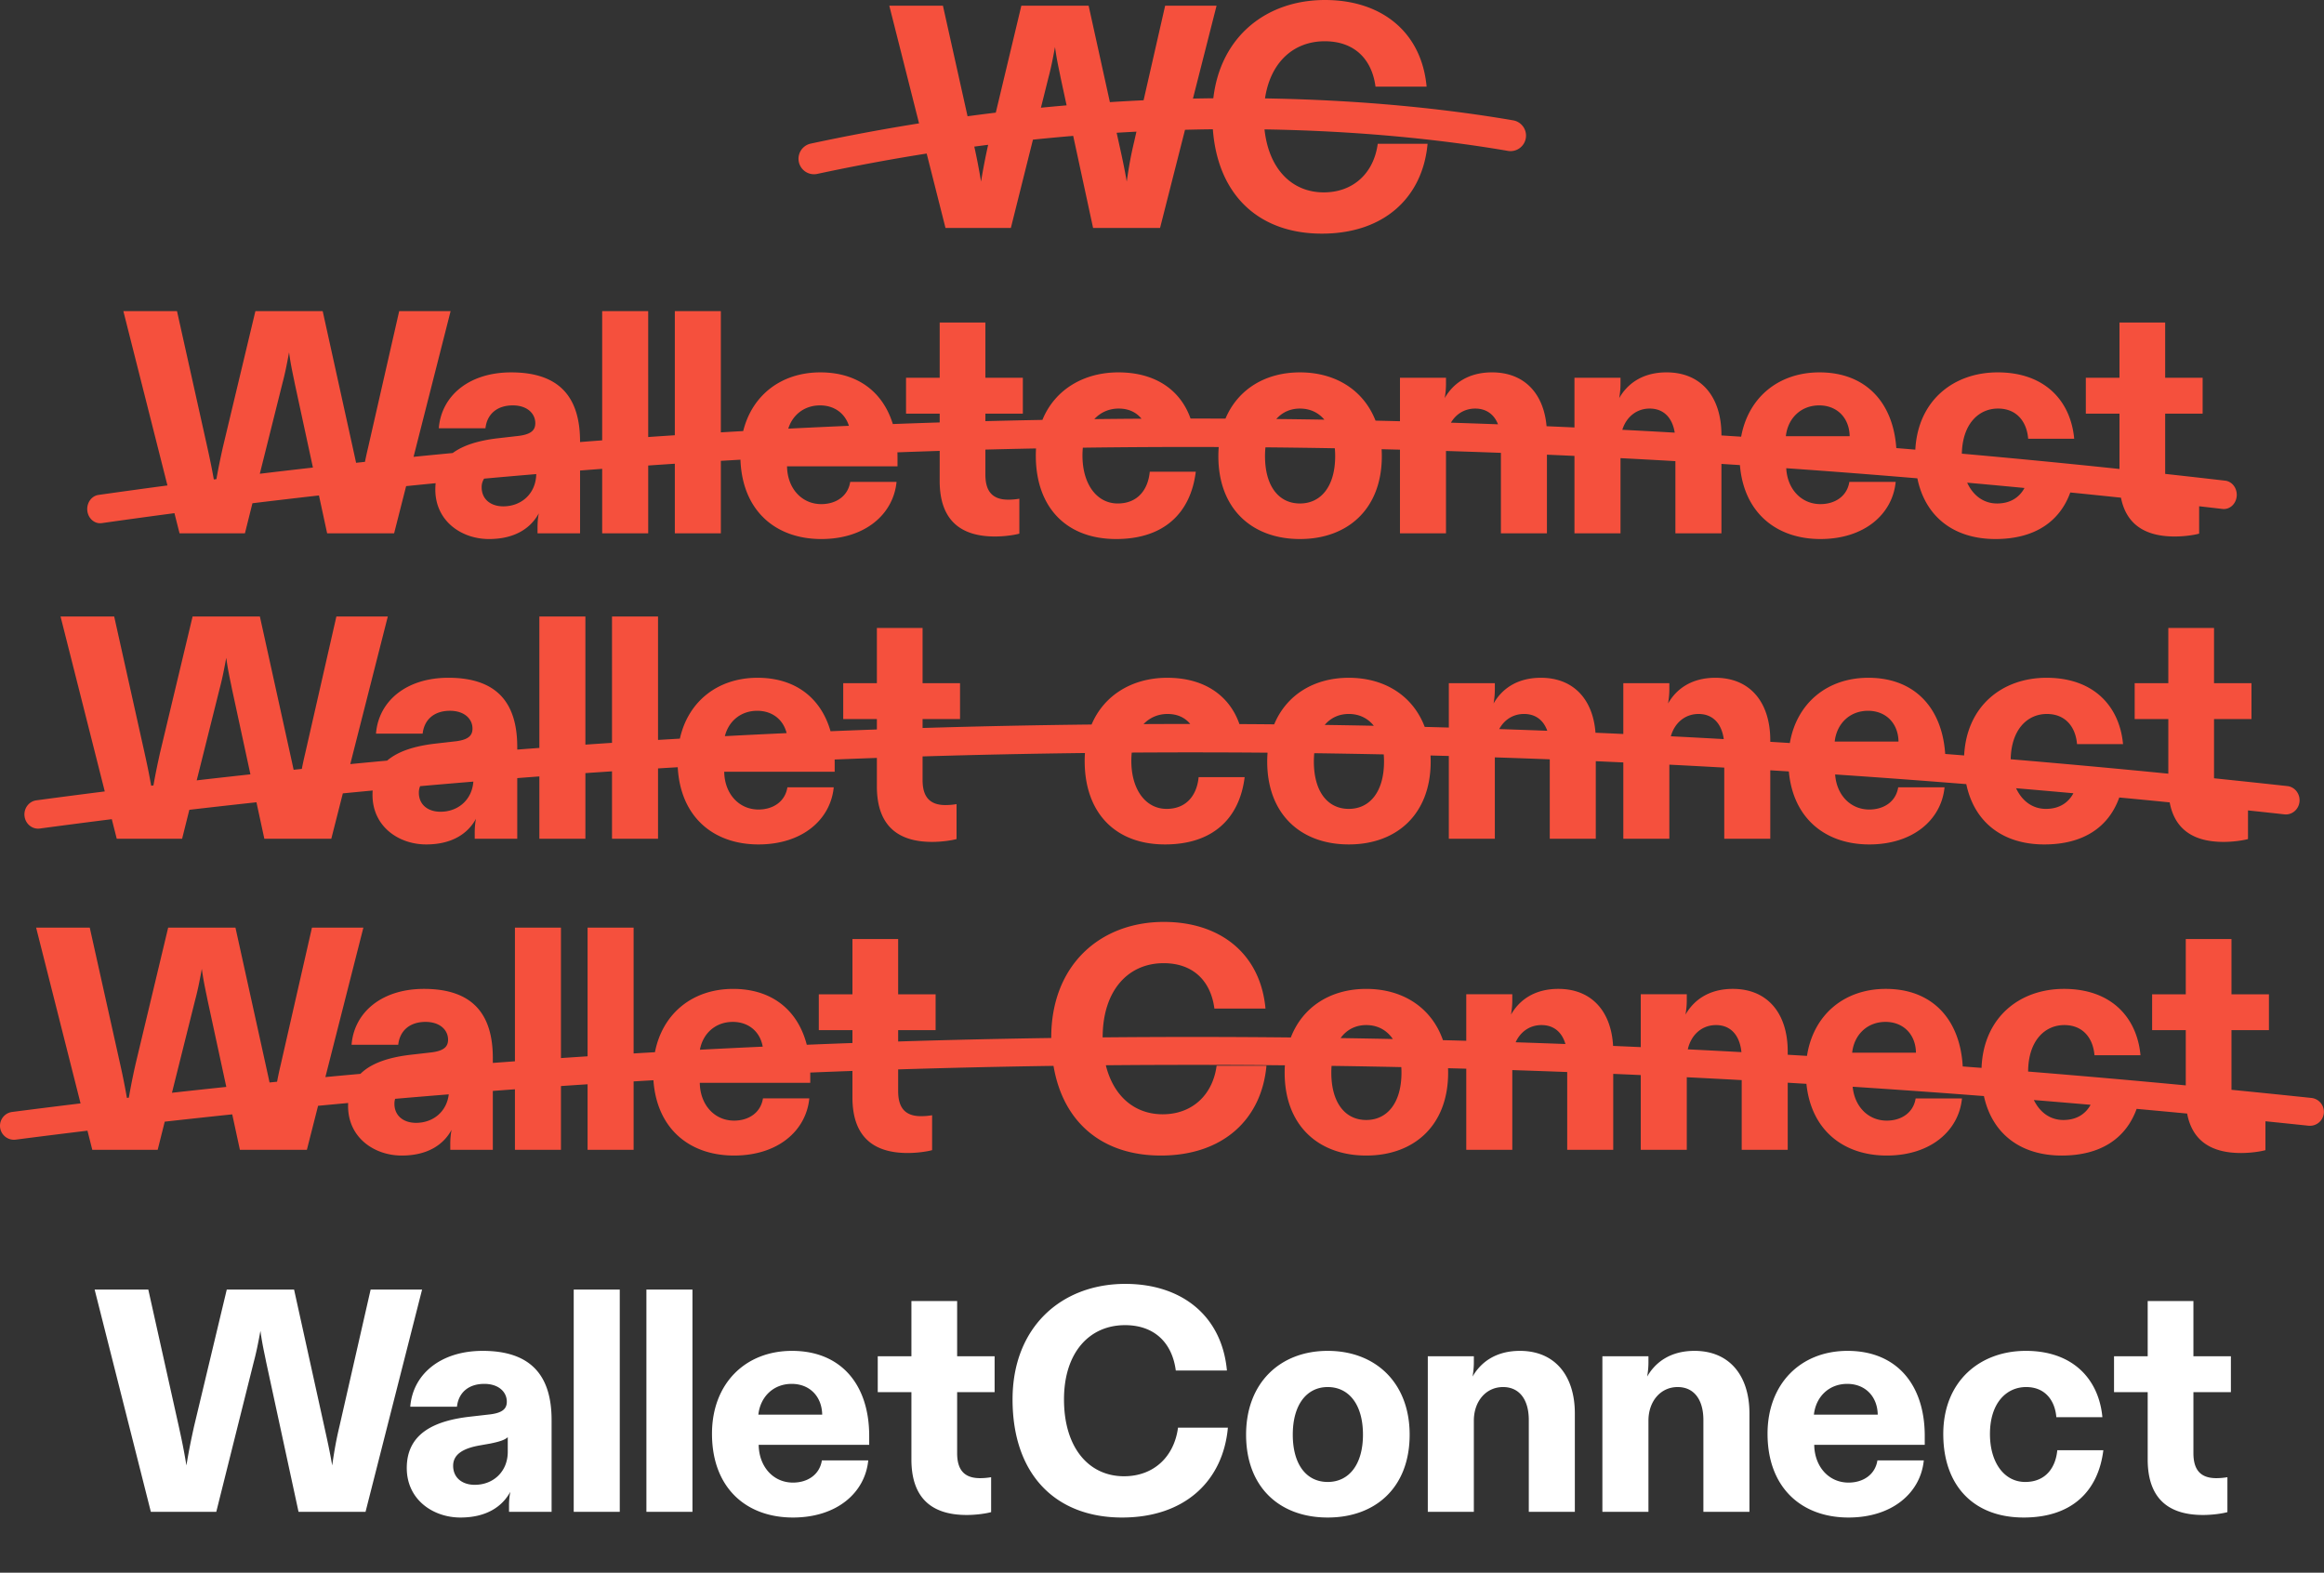
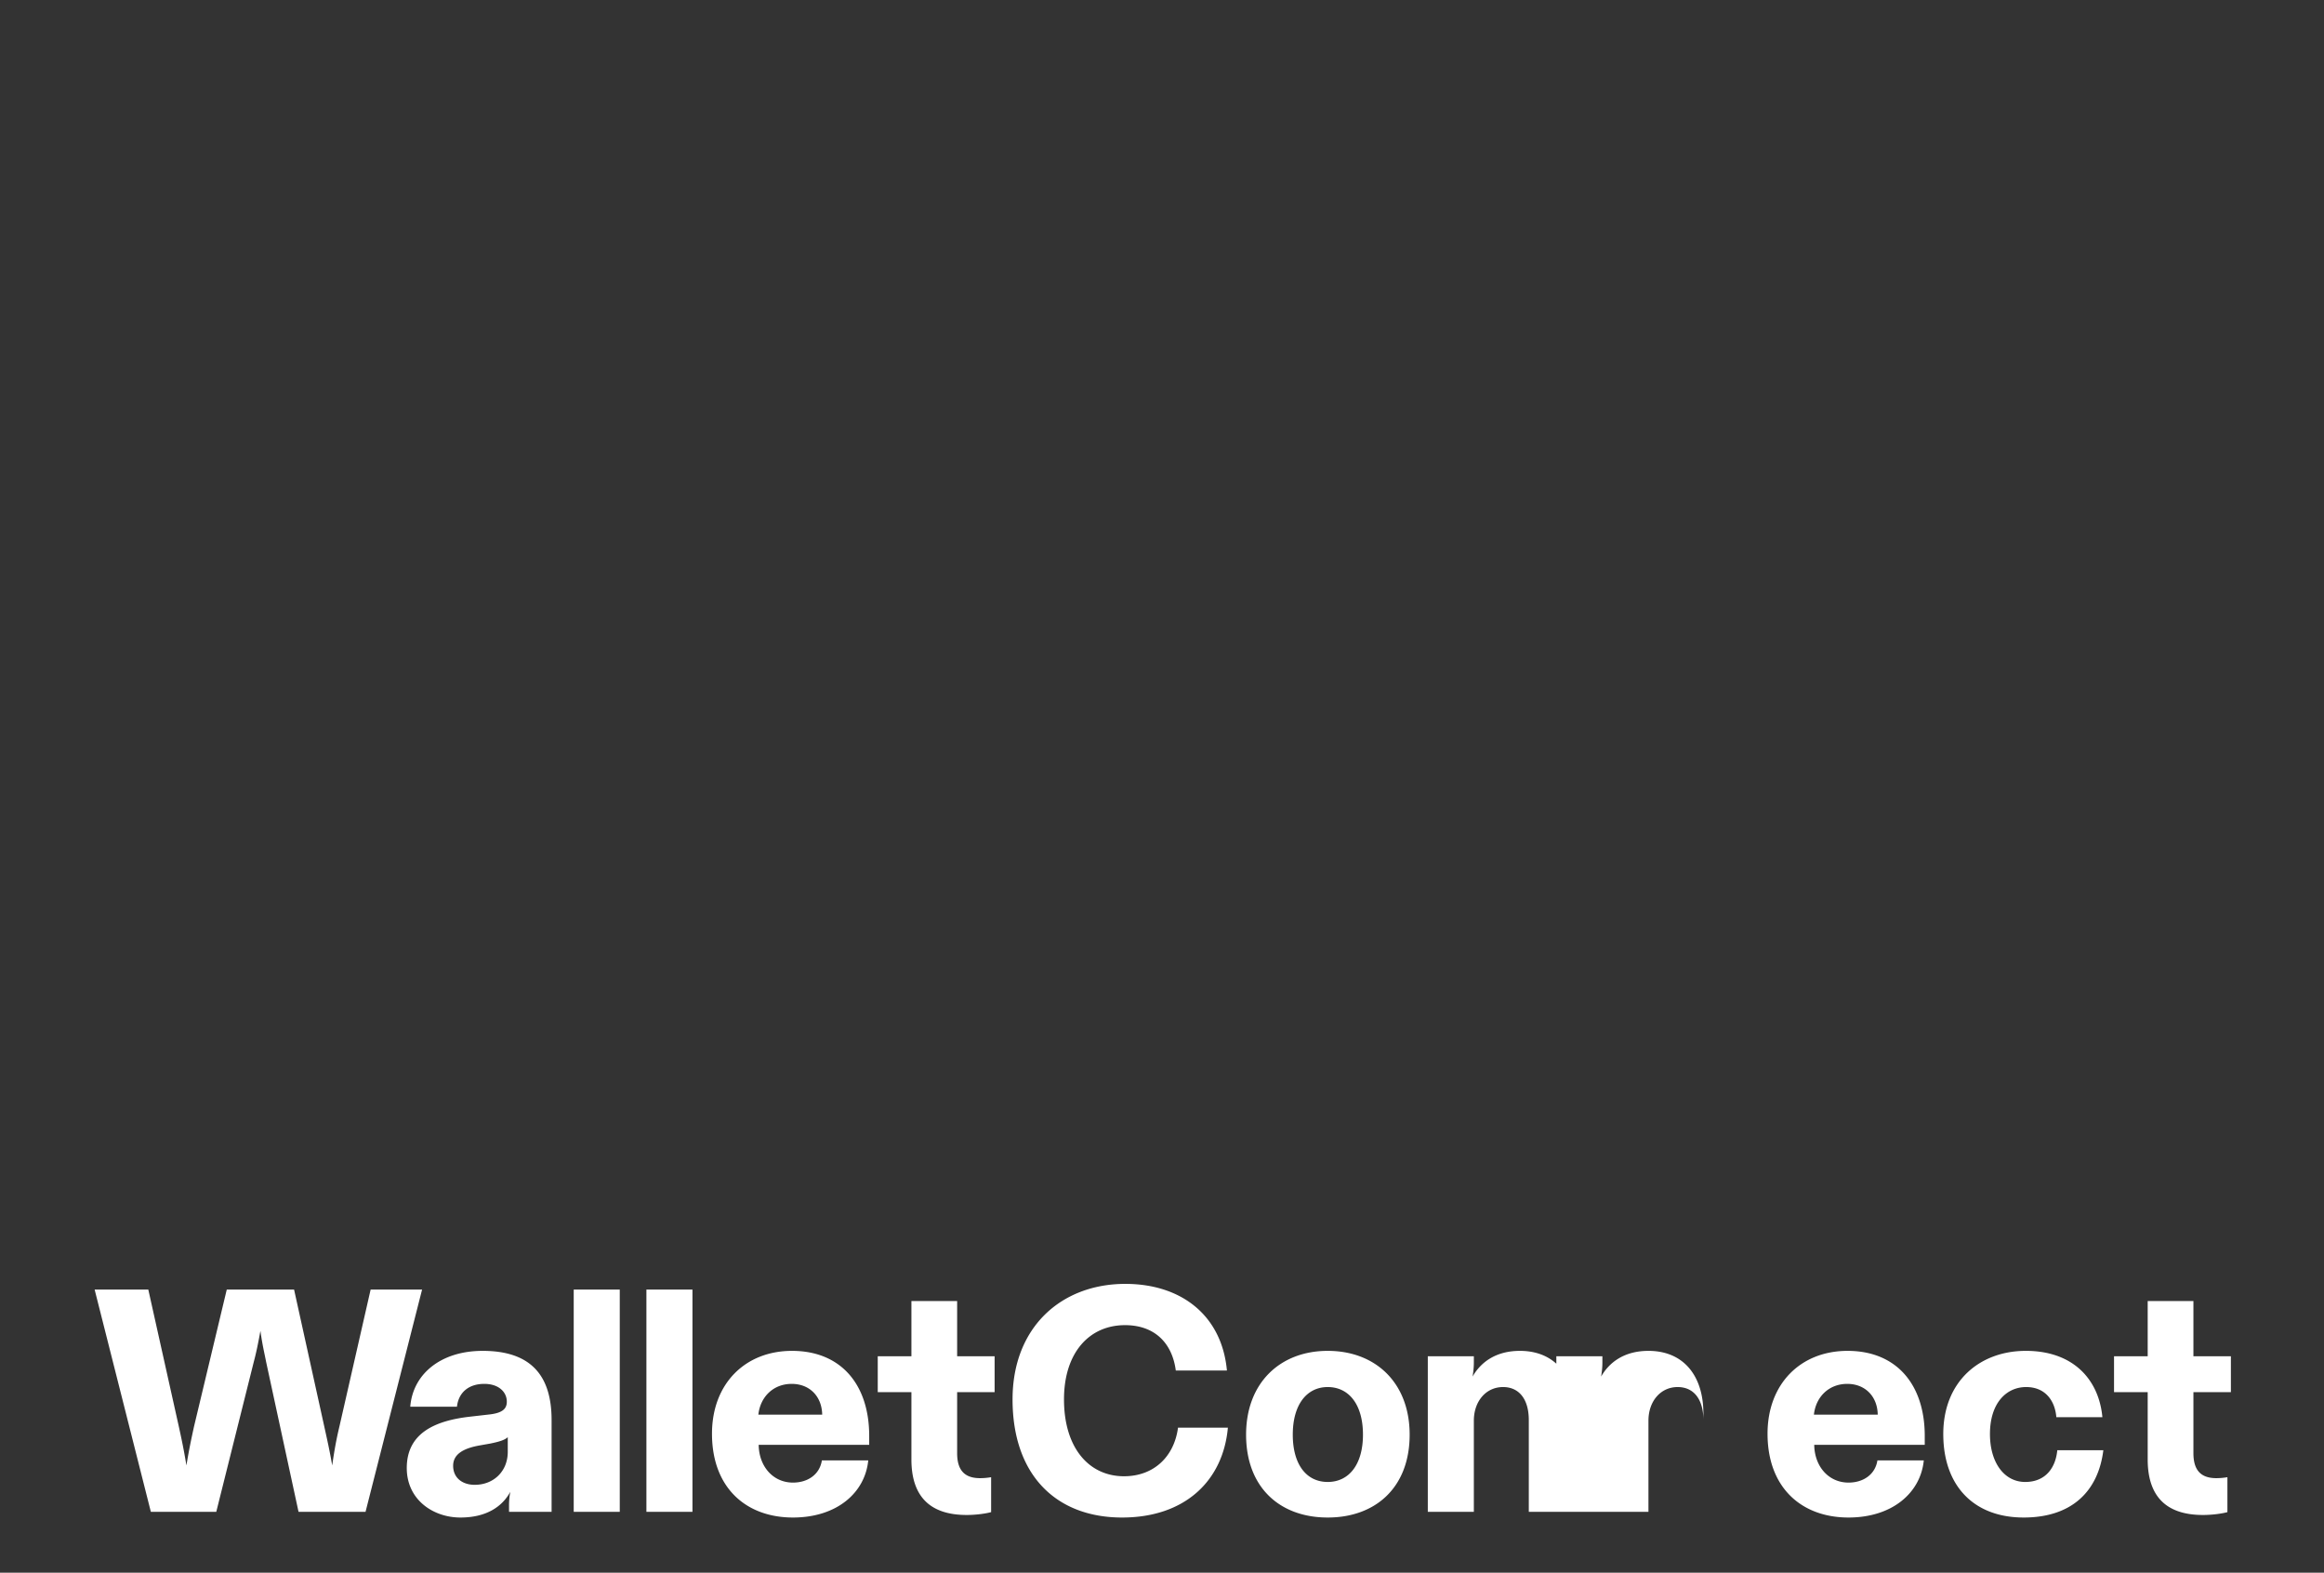
<svg xmlns="http://www.w3.org/2000/svg" width="300" height="203" fill="none">
  <rect width="100%" height="100%" fill="#333333" stroke="none" />
-   <path fill="#F5503D" fill-rule="evenodd" d="M184.281 18.562c-.615 6.843-5.532 11.596-13.645 11.596-8.065 0-13.431-4.896-14.072-13.473-1.185.013-2.383.035-3.593.067L149.75 29.42h-8.646l-2.567-11.88c-1.714.143-3.447.305-5.197.486l-2.849 11.394h-8.441l-2.428-9.601c-4.626.73-9.352 1.603-14.163 2.636a2 2 0 0 1-.84-3.91 265.9 265.9 0 0 1 14.019-2.62L114.798.738h6.924l3.178 14.267c1.223-.165 2.438-.32 3.645-.466L131.843.738h8.687l2.743 12.445c1.465-.093 2.916-.173 4.35-.24L150.405.738h6.638l-3.048 11.988c.883-.019 1.76-.033 2.631-.042C157.553 4.692 163.488 0 171.046 0c7.212 0 12.456 4.057 13.112 11.186h-6.597c-.451-3.483-2.663-5.86-6.556-5.86-3.966 0-6.997 2.649-7.708 7.375 12.443.2 23.284 1.332 32.002 2.828a2 2 0 1 1-.676 3.942c-8.525-1.462-19.161-2.573-31.392-2.77.557 5.14 3.556 8.13 7.651 8.13 3.852 0 6.474-2.54 6.966-6.27h6.433Zm-58.51.362c.598-.08 1.194-.158 1.788-.233a81.51 81.51 0 0 0-.919 4.747 80.851 80.851 0 0 0-.869-4.514Zm11.914-5.326c-1.098.094-2.202.195-3.314.304l.955-3.822c.287-1.065.533-2.213.861-4.016.18 1.321.382 2.29.558 3.133.064.308.125.598.179.883l.761 3.518Zm6.738 4.8-.278-1.262c.857-.052 1.709-.1 2.555-.143l-.31 1.364c-.41 1.721-.656 3.073-.943 5.081-.292-1.717-.584-3.043-.905-4.5l-.119-.54ZM32.587 64.959l-.97 3.881h-8.44l-.659-2.602a983.48 983.48 0 0 0-9.377 1.286c-.912.13-1.748-.58-1.866-1.585-.117-1.005.527-1.925 1.44-2.055 2.969-.421 5.935-.829 8.899-1.223l-5.69-22.503h6.925l3.933 17.66c.306 1.394.556 2.563.82 4.067l.335-.042c.261-1.485.509-2.644.812-4.025l4.22-17.66h8.687l3.893 17.66.118.54c.103.467.203.92.301 1.378l1.145-.123c.118-.596.249-1.19.403-1.836l4.015-17.62h6.638l-4.783 18.81c1.686-.17 3.372-.333 5.057-.493 1.453-1.07 3.475-1.612 5.66-1.885l2.868-.328c1.598-.205 2.13-.738 2.13-1.64 0-1.228-1.024-2.294-2.909-2.294-2.008 0-3.319 1.107-3.524 2.95h-6.023c.328-4.179 3.893-7.211 9.342-7.211 6.31 0 8.892 3.278 8.892 8.932v.059a986.4 986.4 0 0 1 2.854-.218V40.158h5.942V56.41c1.145-.079 2.291-.156 3.437-.23V40.157h5.941v15.651c.962-.057 1.925-.113 2.886-.167 1.155-4.656 4.94-7.576 9.96-7.576 4.813 0 8.076 2.526 9.354 6.67 2.016-.075 4.033-.144 6.049-.207v-1.136h-4.344v-4.63h4.344v-7.13h5.9v7.13h4.835v4.63h-4.835v.968c2.454-.062 4.907-.116 7.36-.161 1.616-3.942 5.367-6.134 9.802-6.134 4.96 0 8.08 2.433 9.319 5.96 1.503 0 3.006.003 4.509.01 1.594-3.774 5.136-5.97 9.613-5.97 4.61 0 8.219 2.297 9.76 6.23 1.051.024 2.102.05 3.154.076v-5.61h5.941v.779c0 .533-.041 1.106-.164 1.844 1.024-1.803 2.95-3.32 6.105-3.32 4.187 0 6.673 2.744 7.041 6.952 1.201.051 2.401.104 3.602.16v-6.414h5.942v.778c0 .533-.041 1.106-.164 1.844 1.024-1.803 2.95-3.32 6.105-3.32 4.548 0 7.089 3.238 7.089 8.073v.068l2.545.162c.927-5.076 4.839-8.302 10.115-8.302 5.919 0 9.494 3.82 9.915 9.772.818.066 1.636.134 2.453.203.339-6.334 4.917-9.975 10.634-9.975 6.105 0 9.424 3.688 9.875 8.564h-5.942c-.163-2.09-1.393-3.893-3.892-3.893-2.489 0-4.585 1.967-4.669 5.822 6.772.602 13.553 1.261 20.348 1.976v-7.142h-4.344v-4.63h4.344v-7.13h5.9v7.13h4.835v4.63h-4.835v7.777c2.581.283 5.164.575 7.748.875.916.106 1.58 1.009 1.483 2.016-.096 1.008-.916 1.74-1.832 1.633-1.005-.116-2.01-.232-3.015-.346v3.533c-.573.164-1.844.369-3.155.369-3.968 0-6.28-1.685-6.935-5.008-2.182-.23-4.363-.455-6.543-.674-1.353 3.729-4.557 6.01-9.658 6.01-5.396 0-9.069-2.891-10.083-7.835a1194 1194 0 0 0-16.926-1.306c.14 2.701 1.95 4.634 4.417 4.634 1.885 0 3.442-1.025 3.729-2.869h5.982c-.409 4.18-4.056 7.376-9.711 7.376-5.684 0-9.892-3.384-10.397-9.544l-2.386-.152v8.958h-5.942v-9.316c-2.363-.136-4.726-.264-7.088-.386v9.702h-5.942v-9.99c-1.185-.055-2.369-.108-3.554-.158V68.84h-5.941V58.453c-2.364-.088-4.727-.17-7.089-.242v10.63h-5.941V58.042c-.79-.02-1.58-.04-2.369-.058.018.294.027.594.027.898 0 6.802-4.384 10.695-10.572 10.695-6.187 0-10.53-3.893-10.53-10.695 0-.403.016-.797.047-1.18-5.847-.022-11.693.006-17.539.084-.032.323-.049.661-.049 1.014 0 3.688 1.844 6.188 4.548 6.188 2.664 0 3.934-1.885 4.139-4.098h5.941c-.655 5.286-4.056 8.687-10.284 8.687-6.393 0-10.367-4.057-10.367-10.777 0-.31.01-.616.029-.916-2.179.042-4.358.091-6.538.147v3.228c0 2.008.779 3.237 2.95 3.237.451 0 .984-.041 1.434-.123v4.507c-.573.164-1.843.369-3.155.369-4.753 0-7.129-2.418-7.129-7.17V58.2c-1.819.057-3.639.12-5.458.186.008.218.012.438.012.661v1.148h-14.259c.041 2.827 1.884 4.876 4.425 4.876 1.885 0 3.442-1.025 3.729-2.869h5.982c-.41 4.18-4.057 7.376-9.711 7.376-5.895 0-10.203-3.64-10.439-10.241l-2.53.147v9.356h-5.941v-8.983c-1.146.075-2.291.152-3.437.231v8.752h-5.942v-8.323c-.951.071-1.903.144-2.854.219v8.104h-5.49v-.737c0-.615.04-1.23.163-1.844-1.065 1.967-3.155 3.319-6.433 3.319-3.524 0-6.925-2.295-6.925-6.392 0-.284.015-.556.043-.816-1.27.123-2.541.25-3.812.378l-1.55 6.092H42.23l-1.057-4.888c-2.86.323-5.722.658-8.586 1.007Zm.952-3.807a986.51 986.51 0 0 1 6.856-.801L38.05 49.5c-.054-.286-.115-.576-.18-.884-.175-.843-.377-1.812-.557-3.133-.328 1.803-.574 2.95-.86 4.016l-2.914 11.652Zm28.953.63a2 2 0 0 0-.315 1.117c0 1.557 1.188 2.458 2.786 2.458 2.386 0 4.214-1.676 4.26-4.163-2.242.188-4.486.384-6.731.588Zm78.77-7.683c2.03-.024 4.059-.042 6.089-.054-.642-.796-1.613-1.308-2.946-1.308-1.199 0-2.307.457-3.143 1.362Zm22.092 3.642a11.27 11.27 0 0 0-.056 1.142c0 3.852 1.762 6.106 4.507 6.106 2.746 0 4.549-2.254 4.549-6.106 0-.354-.015-.695-.045-1.022-2.985-.052-5.97-.093-8.955-.12Zm7.606-3.573c-.79-.937-1.876-1.43-3.155-1.43-1.221 0-2.269.464-3.047 1.347 2.067.021 4.134.05 6.202.083Zm16.337.391c2.026.064 4.052.134 6.079.209-.512-1.3-1.532-2.03-2.946-2.03-1.364 0-2.478.7-3.133 1.821Zm22.124.918c2.255.116 4.511.238 6.767.368-.313-1.965-1.465-3.108-3.233-3.108-1.704 0-3.02 1.094-3.534 2.74Zm44.517 6.826c.771 1.678 2.141 2.686 3.858 2.686 1.75 0 2.899-.815 3.539-2.001-2.467-.236-4.933-.465-7.397-.685Zm-144.355-7.34c-.506-1.618-1.894-2.636-3.725-2.636-2.026 0-3.546 1.221-4.102 3.003 2.61-.132 5.219-.254 7.827-.366Zm125.252-2.636c-2.376 0-4.056 1.68-4.302 3.975h8.236c-.041-2.377-1.639-3.975-3.934-3.975ZM24.442 104.528l-.933 3.733h-8.44l-.639-2.523c-3.093.389-6.189.791-9.287 1.207-.966.129-1.85-.58-1.975-1.585s.558-1.925 1.524-2.055c2.946-.395 5.89-.778 8.832-1.149L7.816 79.578h6.924l3.934 17.66c.314 1.43.568 2.62.839 4.18l.295-.036c.269-1.541.522-2.726.833-4.144l4.22-17.66h8.687l3.893 17.66.118.54c.119.536.233 1.055.345 1.582l1.058-.11c.13-.67.273-1.328.445-2.052l4.016-17.62h6.638l-4.844 19.05c1.588-.154 3.175-.304 4.761-.45 1.468-1.26 3.648-1.873 6.016-2.169l2.869-.328c1.598-.204 2.13-.737 2.13-1.639 0-1.229-1.024-2.294-2.909-2.294-2.008 0-3.319 1.106-3.524 2.95h-6.023c.328-4.18 3.892-7.212 9.342-7.212 6.31 0 8.892 3.278 8.892 8.933v.338c.951-.073 1.903-.145 2.854-.216V79.578h5.942v16.538c1.145-.08 2.291-.157 3.437-.232V79.578h5.941v15.93c.94-.056 1.88-.112 2.82-.166 1.07-4.818 4.906-7.856 10.026-7.856 4.9 0 8.194 2.62 9.422 6.899 1.994-.081 3.987-.157 5.981-.227v-1.345h-4.344v-4.63h4.344v-7.13h5.9v7.13h4.835v4.63h-4.835v1.152c7.275-.218 14.546-.367 21.817-.447 1.639-3.877 5.363-6.032 9.76-6.032 4.967 0 8.089 2.441 9.324 5.977 1.496.007 2.992.018 4.488.032 1.585-3.798 5.136-6.009 9.629-6.009 4.652 0 8.285 2.34 9.802 6.341 1.037.026 2.074.054 3.111.083v-5.727h5.941v.778c0 .533-.041 1.107-.164 1.844 1.025-1.803 2.951-3.319 6.106-3.319 4.234 0 6.728 2.806 7.052 7.094 1.197.052 2.394.105 3.591.16v-6.557h5.941v.778c0 .533-.041 1.107-.164 1.844 1.024-1.803 2.95-3.319 6.105-3.319 4.549 0 7.089 3.237 7.089 8.072v.194c.841.051 1.683.103 2.524.156.887-5.145 4.819-8.422 10.137-8.422 5.938 0 9.517 3.847 9.919 9.832l2.446.193c.317-6.364 4.905-10.025 10.636-10.025 6.105 0 9.424 3.688 9.875 8.564h-5.941c-.164-2.09-1.393-3.892-3.893-3.892-2.494 0-4.593 1.974-4.669 5.845 6.772.57 13.554 1.19 20.348 1.862v-7.052h-4.343v-4.63h4.343v-7.13h5.9v7.13h4.835v4.63h-4.835v7.647c3.152.324 6.306.66 9.463 1.005.969.106 1.672 1.009 1.57 2.017-.102 1.008-.97 1.739-1.939 1.633-1.571-.172-3.14-.342-4.709-.508v3.695c-.574.164-1.844.369-3.155.369-4.006 0-6.324-1.717-6.954-5.102-2.17-.216-4.339-.426-6.507-.631-1.342 3.759-4.552 6.06-9.676 6.06-5.378 0-9.044-2.871-10.073-7.785-5.649-.452-11.292-.869-16.929-1.248.181 2.645 1.976 4.526 4.41 4.526 1.885 0 3.442-1.024 3.729-2.868h5.983c-.41 4.179-4.057 7.375-9.712 7.375-5.646 0-9.836-3.339-10.387-9.422-.798-.05-1.597-.1-2.396-.148v8.833h-5.941V99.08c-2.364-.133-4.727-.26-7.089-.38v9.561h-5.941v-9.848l-3.555-.159v10.007h-5.941V98.012c-2.363-.09-4.726-.175-7.089-.252v10.501h-5.941v-10.68l-2.362-.064c.013.258.02.52.02.787 0 6.802-4.384 10.694-10.571 10.694-6.188 0-10.531-3.892-10.531-10.694 0-.391.015-.774.045-1.147-5.844-.049-11.687-.054-17.53-.015-.037.342-.055.702-.055 1.08 0 3.688 1.843 6.187 4.548 6.187 2.663 0 3.933-1.885 4.138-4.097h5.942c-.656 5.285-4.057 8.686-10.285 8.686-6.392 0-10.367-4.056-10.367-10.776 0-.35.013-.69.037-1.025a1144.7 1144.7 0 0 0-20.96.44v3.043c0 2.008.779 3.237 2.95 3.237a8.56 8.56 0 0 0 1.434-.122v4.507c-.573.164-1.843.369-3.155.369-4.753 0-7.129-2.418-7.129-7.171v-3.67c-1.817.064-3.634.133-5.451.206.003.143.005.287.005.432v1.147h-14.26c.041 2.827 1.885 4.876 4.426 4.876 1.885 0 3.442-1.024 3.729-2.868h5.982c-.41 4.179-4.057 7.375-9.711 7.375-5.812 0-10.081-3.538-10.426-9.965-.848.05-1.695.1-2.543.152v9.076h-5.941v-8.7c-1.146.076-2.292.153-3.437.232v8.468h-5.942v-8.041c-.951.071-1.903.143-2.854.217v7.824h-5.49v-.738c0-.614.04-1.229.163-1.844-1.065 1.967-3.155 3.319-6.433 3.319-3.524 0-6.925-2.294-6.925-6.392 0-.195.007-.385.02-.569-1.283.121-2.566.244-3.85.37l-1.489 5.854h-8.645l-1.017-4.705c-2.886.312-5.773.636-8.663.972Zm.95-3.802c2.313-.266 4.624-.524 6.934-.775l-2.384-11.03c-.055-.285-.115-.576-.18-.883-.175-.843-.377-1.812-.557-3.133-.328 1.803-.574 2.95-.86 4.016l-2.952 11.805Zm28.844.75a2.08 2.08 0 0 0-.167.843c0 1.557 1.188 2.459 2.786 2.459 2.297 0 4.077-1.554 4.248-3.889-2.288.189-4.577.384-6.867.587Zm93.385-8.013c2.007-.01 4.014-.016 6.021-.017-.641-.784-1.608-1.288-2.93-1.288-1.175 0-2.261.437-3.091 1.305Zm22.033 3.76c-.033.344-.05.704-.05 1.08 0 3.852 1.762 6.106 4.508 6.106 2.745 0 4.548-2.254 4.548-6.105 0-.321-.012-.63-.036-.928-2.991-.062-5.981-.114-8.97-.154Zm7.687-3.543c-.796-.996-1.91-1.523-3.229-1.523-1.251 0-2.322.489-3.105 1.414 2.111.03 4.222.067 6.334.109Zm16.191.427c2.067.069 4.135.142 6.202.22-.492-1.385-1.534-2.17-2.998-2.17-1.414 0-2.561.754-3.204 1.95Zm22.154.93c2.276.115 4.552.236 6.829.364-.281-2.047-1.445-3.243-3.253-3.243-1.752 0-3.094 1.156-3.576 2.878Zm44.567 6.707c.774 1.666 2.14 2.665 3.849 2.665 1.759 0 2.91-.822 3.549-2.018-2.468-.222-4.933-.438-7.398-.647Zm-158.709-7.115c-.439-1.76-1.872-2.881-3.794-2.881-2.127 0-3.696 1.345-4.178 3.273 2.658-.14 5.315-.271 7.972-.392Zm139.598-2.881c-2.377 0-4.057 1.68-4.303 3.974h8.236c-.041-2.376-1.639-3.974-3.933-3.974ZM149.839 149.156c8.113 0 13.03-4.753 13.644-11.596h-6.433c-.491 3.729-3.114 6.269-6.966 6.269-3.589 0-6.337-2.297-7.335-6.328 7.704-.069 15.408-.066 23.115.007-.02.312-.031.629-.031.953 0 6.802 4.344 10.695 10.531 10.695s10.572-3.893 10.572-10.695c0-.195-.004-.387-.012-.577.785.02 1.569.041 2.353.063v10.471h5.942v-10.292c2.362.077 4.725.16 7.088.249v10.043h5.942v-9.805c1.184.05 2.369.102 3.554.155v9.65h5.941v-9.37c2.362.117 4.725.24 7.089.369v9.001h5.941v-8.664l2.413.145c.611 5.978 4.776 9.257 10.371 9.257 5.654 0 9.301-3.196 9.711-7.376h-5.982c-.287 1.844-1.844 2.868-3.729 2.868-2.388 0-4.16-1.809-4.399-4.374 5.641.367 11.288.769 16.941 1.204 1.058 4.848 4.711 7.678 10.05 7.678 5.107 0 8.313-2.287 9.663-6.025 2.173.197 4.346.398 6.521.605.633 3.378 2.95 5.092 6.952 5.092 1.311 0 2.581-.205 3.155-.369v-3.729c1.855.188 3.711.38 5.568.576a1.802 1.802 0 0 0 .378-3.584c-3.447-.363-6.89-.714-10.33-1.053v-7.698h4.835v-4.631h-4.835v-7.129h-5.901v7.129h-4.343v4.631h4.343v7.128a1498.943 1498.943 0 0 0-20.35-1.785c.023-3.973 2.145-5.999 4.671-5.999 2.5 0 3.729 1.803 3.893 3.893h5.941c-.45-4.877-3.769-8.564-9.875-8.564-5.782 0-10.401 3.726-10.643 10.196l-2.428-.184c-.341-6.088-3.932-10.012-9.93-10.012-5.396 0-9.365 3.374-10.174 8.649-.829-.05-1.658-.1-2.487-.148v-.429c0-4.835-2.54-8.072-7.088-8.072-3.155 0-5.081 1.516-6.106 3.319.123-.738.164-1.312.164-1.844v-.779h-5.941v6.821c-1.191-.054-2.382-.105-3.573-.156-.239-4.439-2.748-7.361-7.07-7.361-3.155 0-5.081 1.516-6.105 3.319.123-.738.164-1.312.164-1.844v-.779h-5.942v6.002a999.562 999.562 0 0 0-3.011-.08c-1.451-4.17-5.143-6.618-9.902-6.618-4.594 0-8.203 2.312-9.734 6.268-8.098-.082-16.193-.086-24.29-.011.004-6.098 3.322-9.576 7.867-9.576 3.893 0 6.106 2.376 6.556 5.859h6.597c-.655-7.129-5.9-11.186-13.112-11.186-8.236 0-14.546 5.573-14.546 14.915v.068c-6.585.097-13.172.247-19.761.451v-1.461h4.835v-4.631h-4.835v-7.129h-5.901v7.129h-4.343v4.631h4.343v1.658c-1.964.07-3.93.145-5.895.226-1.155-4.464-4.489-7.211-9.507-7.211-5.231 0-9.121 3.171-10.091 8.171-.918.053-1.837.106-2.755.161v-16.24H75.85v16.609c-1.145.074-2.29.15-3.437.228v-16.837h-5.941v17.253l-2.854.211v-.624c0-5.654-2.582-8.932-8.892-8.932-5.45 0-9.014 3.032-9.342 7.211h6.023c.205-1.844 1.516-2.95 3.524-2.95 1.885 0 2.91 1.065 2.91 2.295 0 .901-.533 1.434-2.132 1.639l-2.868.328c-2.535.316-4.852.996-6.314 2.443-1.508.136-3.016.274-4.524.416l4.905-19.29H40.27l-4.016 17.619a47.953 47.953 0 0 0-.487 2.272l-.973.097c-.125-.598-.254-1.182-.388-1.788l-.118-.54-3.893-17.66h-8.687l-4.22 17.66a88.453 88.453 0 0 0-.858 4.289l-.247.028a88.428 88.428 0 0 0-.862-4.317l-3.934-17.66H4.662l5.737 22.688c-2.94.356-5.883.725-8.828 1.105a1.801 1.801 0 1 0 .462 3.574c3.088-.399 6.174-.785 9.257-1.157l.625 2.472h8.44l.91-3.635c2.906-.326 5.811-.64 8.714-.944l.99 4.579h8.645l1.446-5.684c1.294-.123 2.588-.243 3.883-.362-.007.128-.01.259-.01.392 0 4.097 3.401 6.392 6.925 6.392 3.278 0 5.368-1.353 6.433-3.319a9.34 9.34 0 0 0-.164 1.844v.737h5.49v-7.604c.952-.072 1.904-.142 2.855-.211v7.815h5.941v-8.233c1.146-.078 2.292-.154 3.438-.229v8.462h5.941v-8.832c.853-.051 1.705-.101 2.558-.15.439 6.272 4.673 9.72 10.41 9.72 5.655 0 9.302-3.196 9.712-7.376h-5.983c-.286 1.844-1.843 2.868-3.728 2.868-2.54 0-4.385-2.048-4.426-4.876h14.26v-1.147l-.001-.182c1.816-.074 3.631-.143 5.446-.208v3.422c0 4.753 2.377 7.171 7.13 7.171 1.311 0 2.582-.205 3.155-.369v-4.507c-.45.082-.983.123-1.434.123-2.172 0-2.95-1.229-2.95-3.237v-2.801c6.687-.208 13.371-.359 20.054-.456 1.247 7.397 6.393 11.575 13.844 11.575Zm-98.83-7.323c2.307-.199 4.614-.391 6.92-.576-.259 2.217-2 3.678-4.227 3.678-1.598 0-2.787-.901-2.787-2.458 0-.233.032-.447.093-.644Zm-21.796-1.537-2.424-11.218c-.055-.285-.115-.575-.18-.883-.175-.843-.377-1.812-.558-3.132-.327 1.802-.573 2.95-.86 4.015l-2.994 11.975c2.34-.259 4.679-.512 7.016-.757Zm69.244-5.196c-2.702.123-5.404.255-8.107.397.382-2.096 2.005-3.592 4.247-3.592 2.033 0 3.52 1.255 3.86 3.195Zm73.432 2.48c-.021.283-.032.577-.032.881 0 3.852 1.762 6.105 4.507 6.105 2.745 0 4.548-2.253 4.548-6.105 0-.247-.007-.487-.021-.72-3.001-.064-6.002-.118-9.002-.161Zm7.908-3.467a1266.23 1266.23 0 0 0-6.745-.12c.796-1.097 1.947-1.678 3.312-1.678 1.436 0 2.63.624 3.433 1.798Zm15.854.422c2.141.069 4.282.145 6.424.225-.449-1.556-1.528-2.445-3.087-2.445-1.518 0-2.727.868-3.337 2.22Zm22.224.912c2.306.114 4.613.233 6.921.359-.219-2.198-1.402-3.491-3.282-3.491-1.837 0-3.222 1.27-3.639 3.132Zm44.672 6.542c.781 1.614 2.128 2.577 3.807 2.577 1.732 0 2.874-.796 3.518-1.961-2.443-.212-4.884-.417-7.325-.616Zm-23.456-6.109c.246-2.295 1.926-3.975 4.303-3.975 2.294 0 3.893 1.598 3.933 3.975h-8.236Z" clip-rule="evenodd" />
-   <path fill="#fff" d="m27.919 195.141 4.838-19.34c.287-1.066.532-2.213.86-4.016.247 1.803.533 2.95.738 4.016l4.182 19.34h8.65l7.298-28.683h-6.642l-4.017 17.62c-.41 1.721-.656 3.073-.943 5.081-.328-1.926-.656-3.36-1.025-5.04l-3.895-17.661h-8.691l-4.223 17.661c-.369 1.68-.656 3.032-.984 5.04-.328-2.008-.615-3.36-.984-5.04l-3.936-17.661h-6.928l7.256 28.683h8.446ZM59.438 195.879c3.28 0 5.37-1.353 6.436-3.319a9.34 9.34 0 0 0-.164 1.844v.737h5.494v-11.842c0-5.654-2.583-8.932-8.896-8.932-5.453 0-9.02 3.032-9.348 7.211h6.027c.205-1.844 1.517-2.95 3.526-2.95 1.885 0 2.91 1.065 2.91 2.295 0 .901-.533 1.434-2.132 1.639l-2.87.328c-4.263.532-7.912 2.089-7.912 6.597 0 4.097 3.403 6.392 6.929 6.392Zm1.845-4.221c-1.6 0-2.788-.901-2.788-2.458 0-1.516 1.353-2.254 3.403-2.623l1.393-.246c1.19-.245 1.845-.45 2.255-.819v1.885c0 2.54-1.845 4.261-4.263 4.261ZM74.06 166.458v28.683h5.944v-28.683H74.06ZM83.443 166.458v28.683h5.945v-28.683h-5.945ZM102.364 195.879c5.657 0 9.306-3.196 9.716-7.376h-5.986c-.287 1.844-1.844 2.868-3.73 2.868-2.542 0-4.387-2.048-4.428-4.876h14.267v-1.147c0-6.638-3.649-10.981-9.962-10.981-6.068 0-10.332 4.261-10.332 10.694 0 6.966 4.387 10.818 10.455 10.818Zm-4.469-13.276c.246-2.295 1.927-3.975 4.305-3.975 2.296 0 3.894 1.598 3.935 3.975h-8.24ZM124.785 195.551c1.312 0 2.583-.205 3.157-.369v-4.507a8.478 8.478 0 0 1-1.435.123c-2.173 0-2.952-1.23-2.952-3.237v-7.868h4.838v-4.63h-4.838v-7.129h-5.903v7.129h-4.346v4.63h4.346v8.687c0 4.753 2.378 7.171 7.133 7.171ZM144.852 195.879c8.117 0 13.037-4.753 13.652-11.596h-6.437c-.492 3.729-3.116 6.269-6.969 6.269-4.551 0-7.749-3.688-7.749-9.916 0-6.105 3.321-9.588 7.872-9.588 3.894 0 6.108 2.377 6.559 5.859h6.601c-.656-7.129-5.904-11.186-13.119-11.186-8.241 0-14.554 5.573-14.554 14.915 0 9.67 5.534 15.243 14.144 15.243ZM171.391 195.879c6.191 0 10.578-3.893 10.578-10.695 0-6.679-4.387-10.817-10.578-10.817-6.149 0-10.536 4.138-10.536 10.817 0 6.802 4.346 10.695 10.536 10.695Zm0-4.59c-2.746 0-4.509-2.253-4.509-6.105 0-3.933 1.845-6.146 4.509-6.146 2.706 0 4.551 2.213 4.551 6.146 0 3.852-1.804 6.105-4.551 6.105ZM190.256 195.141v-11.76c0-2.499 1.558-4.343 3.772-4.343 2.091 0 3.321 1.598 3.321 4.261v11.842h5.944v-12.702c0-4.835-2.542-8.072-7.092-8.072-3.157 0-5.084 1.516-6.109 3.319.123-.738.164-1.312.164-1.844v-.779h-5.944v20.078h5.944ZM212.794 195.141v-11.76c0-2.499 1.558-4.343 3.772-4.343 2.091 0 3.32 1.598 3.32 4.261v11.842h5.945v-12.702c0-4.835-2.542-8.072-7.092-8.072-3.157 0-5.084 1.516-6.109 3.319.123-.738.164-1.312.164-1.844v-.779h-5.945v20.078h5.945ZM238.621 195.879c5.658 0 9.307-3.196 9.717-7.376h-5.986c-.287 1.844-1.845 2.868-3.731 2.868-2.541 0-4.386-2.048-4.427-4.876h14.267v-1.147c0-6.638-3.649-10.981-9.963-10.981-6.067 0-10.331 4.261-10.331 10.694 0 6.966 4.387 10.818 10.454 10.818Zm-4.468-13.276c.246-2.295 1.927-3.975 4.304-3.975 2.296 0 3.895 1.598 3.936 3.975h-8.24ZM261.225 195.879c6.232 0 9.635-3.401 10.291-8.687h-5.945c-.205 2.213-1.476 4.097-4.141 4.097-2.706 0-4.55-2.499-4.55-6.187 0-4.015 2.131-6.064 4.673-6.064 2.501 0 3.731 1.803 3.895 3.893h5.945c-.451-4.877-3.772-8.564-9.881-8.564-5.944 0-10.659 3.933-10.659 10.735 0 6.72 3.977 10.777 10.372 10.777ZM284.374 195.551c1.312 0 2.583-.205 3.157-.369v-4.507a8.478 8.478 0 0 1-1.435.123c-2.173 0-2.952-1.23-2.952-3.237v-7.868h4.838v-4.63h-4.838v-7.129h-5.903v7.129h-4.346v4.63h4.346v8.687c0 4.753 2.377 7.171 7.133 7.171Z" />
+   <path fill="#fff" d="m27.919 195.141 4.838-19.34c.287-1.066.532-2.213.86-4.016.247 1.803.533 2.95.738 4.016l4.182 19.34h8.65l7.298-28.683h-6.642l-4.017 17.62c-.41 1.721-.656 3.073-.943 5.081-.328-1.926-.656-3.36-1.025-5.04l-3.895-17.661h-8.691l-4.223 17.661c-.369 1.68-.656 3.032-.984 5.04-.328-2.008-.615-3.36-.984-5.04l-3.936-17.661h-6.928l7.256 28.683h8.446ZM59.438 195.879c3.28 0 5.37-1.353 6.436-3.319a9.34 9.34 0 0 0-.164 1.844v.737h5.494v-11.842c0-5.654-2.583-8.932-8.896-8.932-5.453 0-9.02 3.032-9.348 7.211h6.027c.205-1.844 1.517-2.95 3.526-2.95 1.885 0 2.91 1.065 2.91 2.295 0 .901-.533 1.434-2.132 1.639l-2.87.328c-4.263.532-7.912 2.089-7.912 6.597 0 4.097 3.403 6.392 6.929 6.392Zm1.845-4.221c-1.6 0-2.788-.901-2.788-2.458 0-1.516 1.353-2.254 3.403-2.623l1.393-.246c1.19-.245 1.845-.45 2.255-.819v1.885c0 2.54-1.845 4.261-4.263 4.261ZM74.06 166.458v28.683h5.944v-28.683H74.06ZM83.443 166.458v28.683h5.945v-28.683h-5.945ZM102.364 195.879c5.657 0 9.306-3.196 9.716-7.376h-5.986c-.287 1.844-1.844 2.868-3.73 2.868-2.542 0-4.387-2.048-4.428-4.876h14.267v-1.147c0-6.638-3.649-10.981-9.962-10.981-6.068 0-10.332 4.261-10.332 10.694 0 6.966 4.387 10.818 10.455 10.818Zm-4.469-13.276c.246-2.295 1.927-3.975 4.305-3.975 2.296 0 3.894 1.598 3.935 3.975h-8.24ZM124.785 195.551c1.312 0 2.583-.205 3.157-.369v-4.507a8.478 8.478 0 0 1-1.435.123c-2.173 0-2.952-1.23-2.952-3.237v-7.868h4.838v-4.63h-4.838v-7.129h-5.903v7.129h-4.346v4.63h4.346v8.687c0 4.753 2.378 7.171 7.133 7.171ZM144.852 195.879c8.117 0 13.037-4.753 13.652-11.596h-6.437c-.492 3.729-3.116 6.269-6.969 6.269-4.551 0-7.749-3.688-7.749-9.916 0-6.105 3.321-9.588 7.872-9.588 3.894 0 6.108 2.377 6.559 5.859h6.601c-.656-7.129-5.904-11.186-13.119-11.186-8.241 0-14.554 5.573-14.554 14.915 0 9.67 5.534 15.243 14.144 15.243ZM171.391 195.879c6.191 0 10.578-3.893 10.578-10.695 0-6.679-4.387-10.817-10.578-10.817-6.149 0-10.536 4.138-10.536 10.817 0 6.802 4.346 10.695 10.536 10.695Zm0-4.59c-2.746 0-4.509-2.253-4.509-6.105 0-3.933 1.845-6.146 4.509-6.146 2.706 0 4.551 2.213 4.551 6.146 0 3.852-1.804 6.105-4.551 6.105ZM190.256 195.141v-11.76c0-2.499 1.558-4.343 3.772-4.343 2.091 0 3.321 1.598 3.321 4.261v11.842h5.944v-12.702c0-4.835-2.542-8.072-7.092-8.072-3.157 0-5.084 1.516-6.109 3.319.123-.738.164-1.312.164-1.844v-.779h-5.944v20.078h5.944ZM212.794 195.141v-11.76c0-2.499 1.558-4.343 3.772-4.343 2.091 0 3.32 1.598 3.32 4.261v11.842v-12.702c0-4.835-2.542-8.072-7.092-8.072-3.157 0-5.084 1.516-6.109 3.319.123-.738.164-1.312.164-1.844v-.779h-5.945v20.078h5.945ZM238.621 195.879c5.658 0 9.307-3.196 9.717-7.376h-5.986c-.287 1.844-1.845 2.868-3.731 2.868-2.541 0-4.386-2.048-4.427-4.876h14.267v-1.147c0-6.638-3.649-10.981-9.963-10.981-6.067 0-10.331 4.261-10.331 10.694 0 6.966 4.387 10.818 10.454 10.818Zm-4.468-13.276c.246-2.295 1.927-3.975 4.304-3.975 2.296 0 3.895 1.598 3.936 3.975h-8.24ZM261.225 195.879c6.232 0 9.635-3.401 10.291-8.687h-5.945c-.205 2.213-1.476 4.097-4.141 4.097-2.706 0-4.55-2.499-4.55-6.187 0-4.015 2.131-6.064 4.673-6.064 2.501 0 3.731 1.803 3.895 3.893h5.945c-.451-4.877-3.772-8.564-9.881-8.564-5.944 0-10.659 3.933-10.659 10.735 0 6.72 3.977 10.777 10.372 10.777ZM284.374 195.551c1.312 0 2.583-.205 3.157-.369v-4.507a8.478 8.478 0 0 1-1.435.123c-2.173 0-2.952-1.23-2.952-3.237v-7.868h4.838v-4.63h-4.838v-7.129h-5.903v7.129h-4.346v4.63h4.346v8.687c0 4.753 2.377 7.171 7.133 7.171Z" />
</svg>